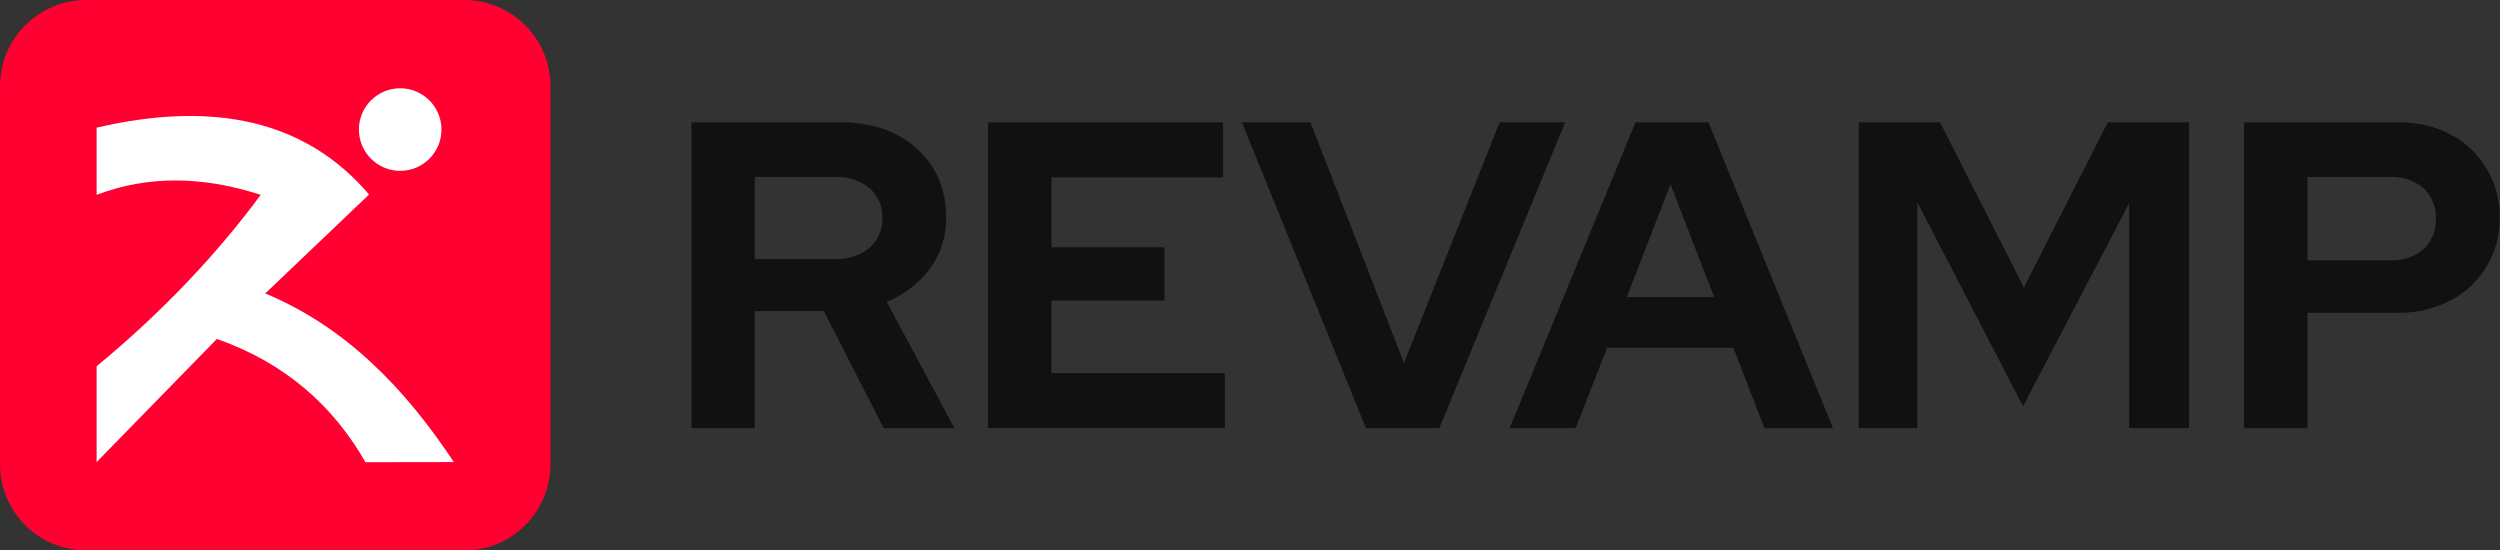
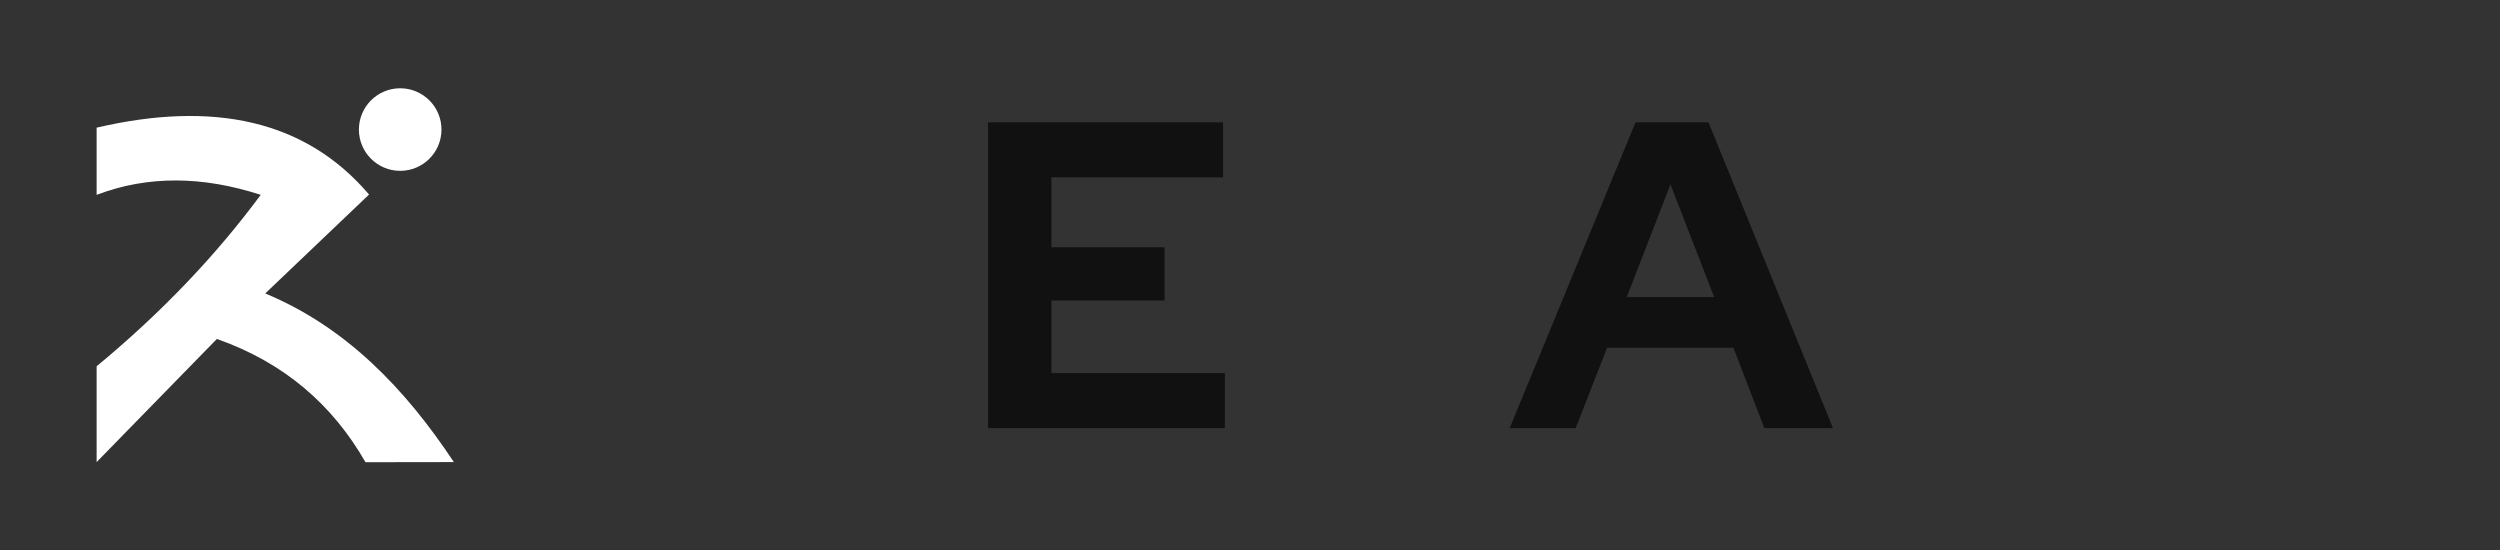
<svg xmlns="http://www.w3.org/2000/svg" width="100%" height="100%" viewBox="0 0 6867 1512" version="1.1" xml:space="preserve" style="fill-rule:evenodd;clip-rule:evenodd;stroke-linejoin:round;stroke-miterlimit:2;">
  <rect x="0" y="0" width="6867" height="1512" fill="#333333" stroke="none" />
  <g id="Symbol-zaoblený">
    <g transform="matrix(6.3,0,0,6.3,-2920.35,-723.903)">
-       <path d="M703.547,152.501L703.547,317.309C703.547,338.059 686.701,354.905 665.951,354.905L501.143,354.905C480.393,354.905 463.547,338.059 463.547,317.309L463.547,152.501C463.547,131.752 480.393,114.905 501.143,114.905L665.951,114.905C686.701,114.905 703.547,131.752 703.547,152.501Z" style="fill:rgb(255,0,49);" />
-     </g>
+       </g>
    <g transform="matrix(2.041,0,0,2.041,-1050.81,-274.664)">
      <path d="M1053.43,253.364C1084.1,253.364 1108.99,278.26 1108.99,308.926C1108.99,339.592 1084.1,364.488 1053.43,364.488C1022.77,364.488 997.869,339.592 997.869,308.926C997.869,278.26 1022.77,253.364 1053.43,253.364ZM644.89,306.369C801.682,269.877 925.995,295.835 1011.51,396.388L871.822,529.496C980.319,574.666 1059.68,657.017 1125.66,756.441L1006.73,756.62C962.601,679.642 897.67,622.676 806.725,590.735L644.89,756.441L644.89,627.515C732.608,555.026 805.684,477.952 865.746,396.802C787.953,371.541 714.151,370.432 644.89,396.802L644.89,306.369Z" style="fill:white;" />
    </g>
  </g>
  <g transform="matrix(1200,0,0,1200,1823.61,1175.96)">
-     <path d="M0.063,0L0.063,-0.7L0.405,-0.7C0.452,-0.7 0.494,-0.691 0.531,-0.673C0.566,-0.655 0.595,-0.629 0.616,-0.596C0.636,-0.563 0.646,-0.526 0.646,-0.483C0.647,-0.441 0.634,-0.399 0.609,-0.365C0.584,-0.331 0.549,-0.305 0.51,-0.289L0.665,0L0.503,0L0.366,-0.268L0.208,-0.268L0.208,0L0.063,0ZM0.208,-0.387L0.392,-0.387C0.421,-0.386 0.449,-0.395 0.471,-0.413C0.49,-0.43 0.501,-0.455 0.5,-0.481C0.501,-0.507 0.49,-0.532 0.471,-0.549C0.449,-0.567 0.421,-0.576 0.392,-0.575L0.208,-0.575L0.208,-0.387Z" style="fill:rgb(17,17,17);fill-rule:nonzero;" />
-   </g>
+     </g>
  <g transform="matrix(1200,0,0,1200,2638.41,1175.96)">
    <path d="M0.063,0L0.063,-0.7L0.601,-0.7L0.601,-0.574L0.208,-0.574L0.208,-0.414L0.467,-0.414L0.467,-0.292L0.208,-0.292L0.208,-0.126L0.605,-0.126L0.605,0L0.063,0Z" style="fill:rgb(17,17,17);fill-rule:nonzero;" />
  </g>
  <g transform="matrix(1200,0,0,1200,3416.03,1175.96)">
-     <path d="M0.28,0L-0.004,-0.7L0.153,-0.7L0.367,-0.149L0.586,-0.7L0.736,-0.7L0.448,0L0.28,0Z" style="fill:rgb(17,17,17);fill-rule:nonzero;" />
-   </g>
+     </g>
  <g transform="matrix(1200,0,0,1200,4151.64,1175.96)">
    <path d="M-0.004,0L0.284,-0.7L0.451,-0.7L0.736,0L0.579,0L0.508,-0.184L0.219,-0.184L0.147,0L-0.004,0ZM0.264,-0.3L0.464,-0.3L0.364,-0.558L0.264,-0.3Z" style="fill:rgb(17,17,17);fill-rule:nonzero;" />
  </g>
  <g transform="matrix(1200,0,0,1200,5030.04,1175.96)">
-     <path d="M0.063,0L0.063,-0.7L0.249,-0.7L0.441,-0.322L0.633,-0.7L0.819,-0.7L0.819,0L0.682,0L0.682,-0.515L0.439,-0.05L0.197,-0.517L0.197,0L0.063,0Z" style="fill:rgb(17,17,17);fill-rule:nonzero;" />
-   </g>
+     </g>
  <g transform="matrix(1200,0,0,1200,6088.45,1175.96)">
-     <path d="M0.063,0L0.063,-0.7L0.414,-0.7C0.46,-0.7 0.501,-0.691 0.536,-0.672C0.607,-0.635 0.65,-0.56 0.648,-0.48C0.649,-0.401 0.605,-0.328 0.535,-0.292C0.498,-0.273 0.456,-0.263 0.414,-0.264L0.208,-0.264L0.208,0L0.063,0ZM0.208,-0.384L0.398,-0.384C0.426,-0.383 0.453,-0.392 0.474,-0.41C0.493,-0.428 0.503,-0.453 0.502,-0.479C0.503,-0.505 0.493,-0.531 0.474,-0.549C0.453,-0.567 0.426,-0.576 0.398,-0.575L0.208,-0.575L0.208,-0.384Z" style="fill:rgb(17,17,17);fill-rule:nonzero;" />
-   </g>
+     </g>
</svg>